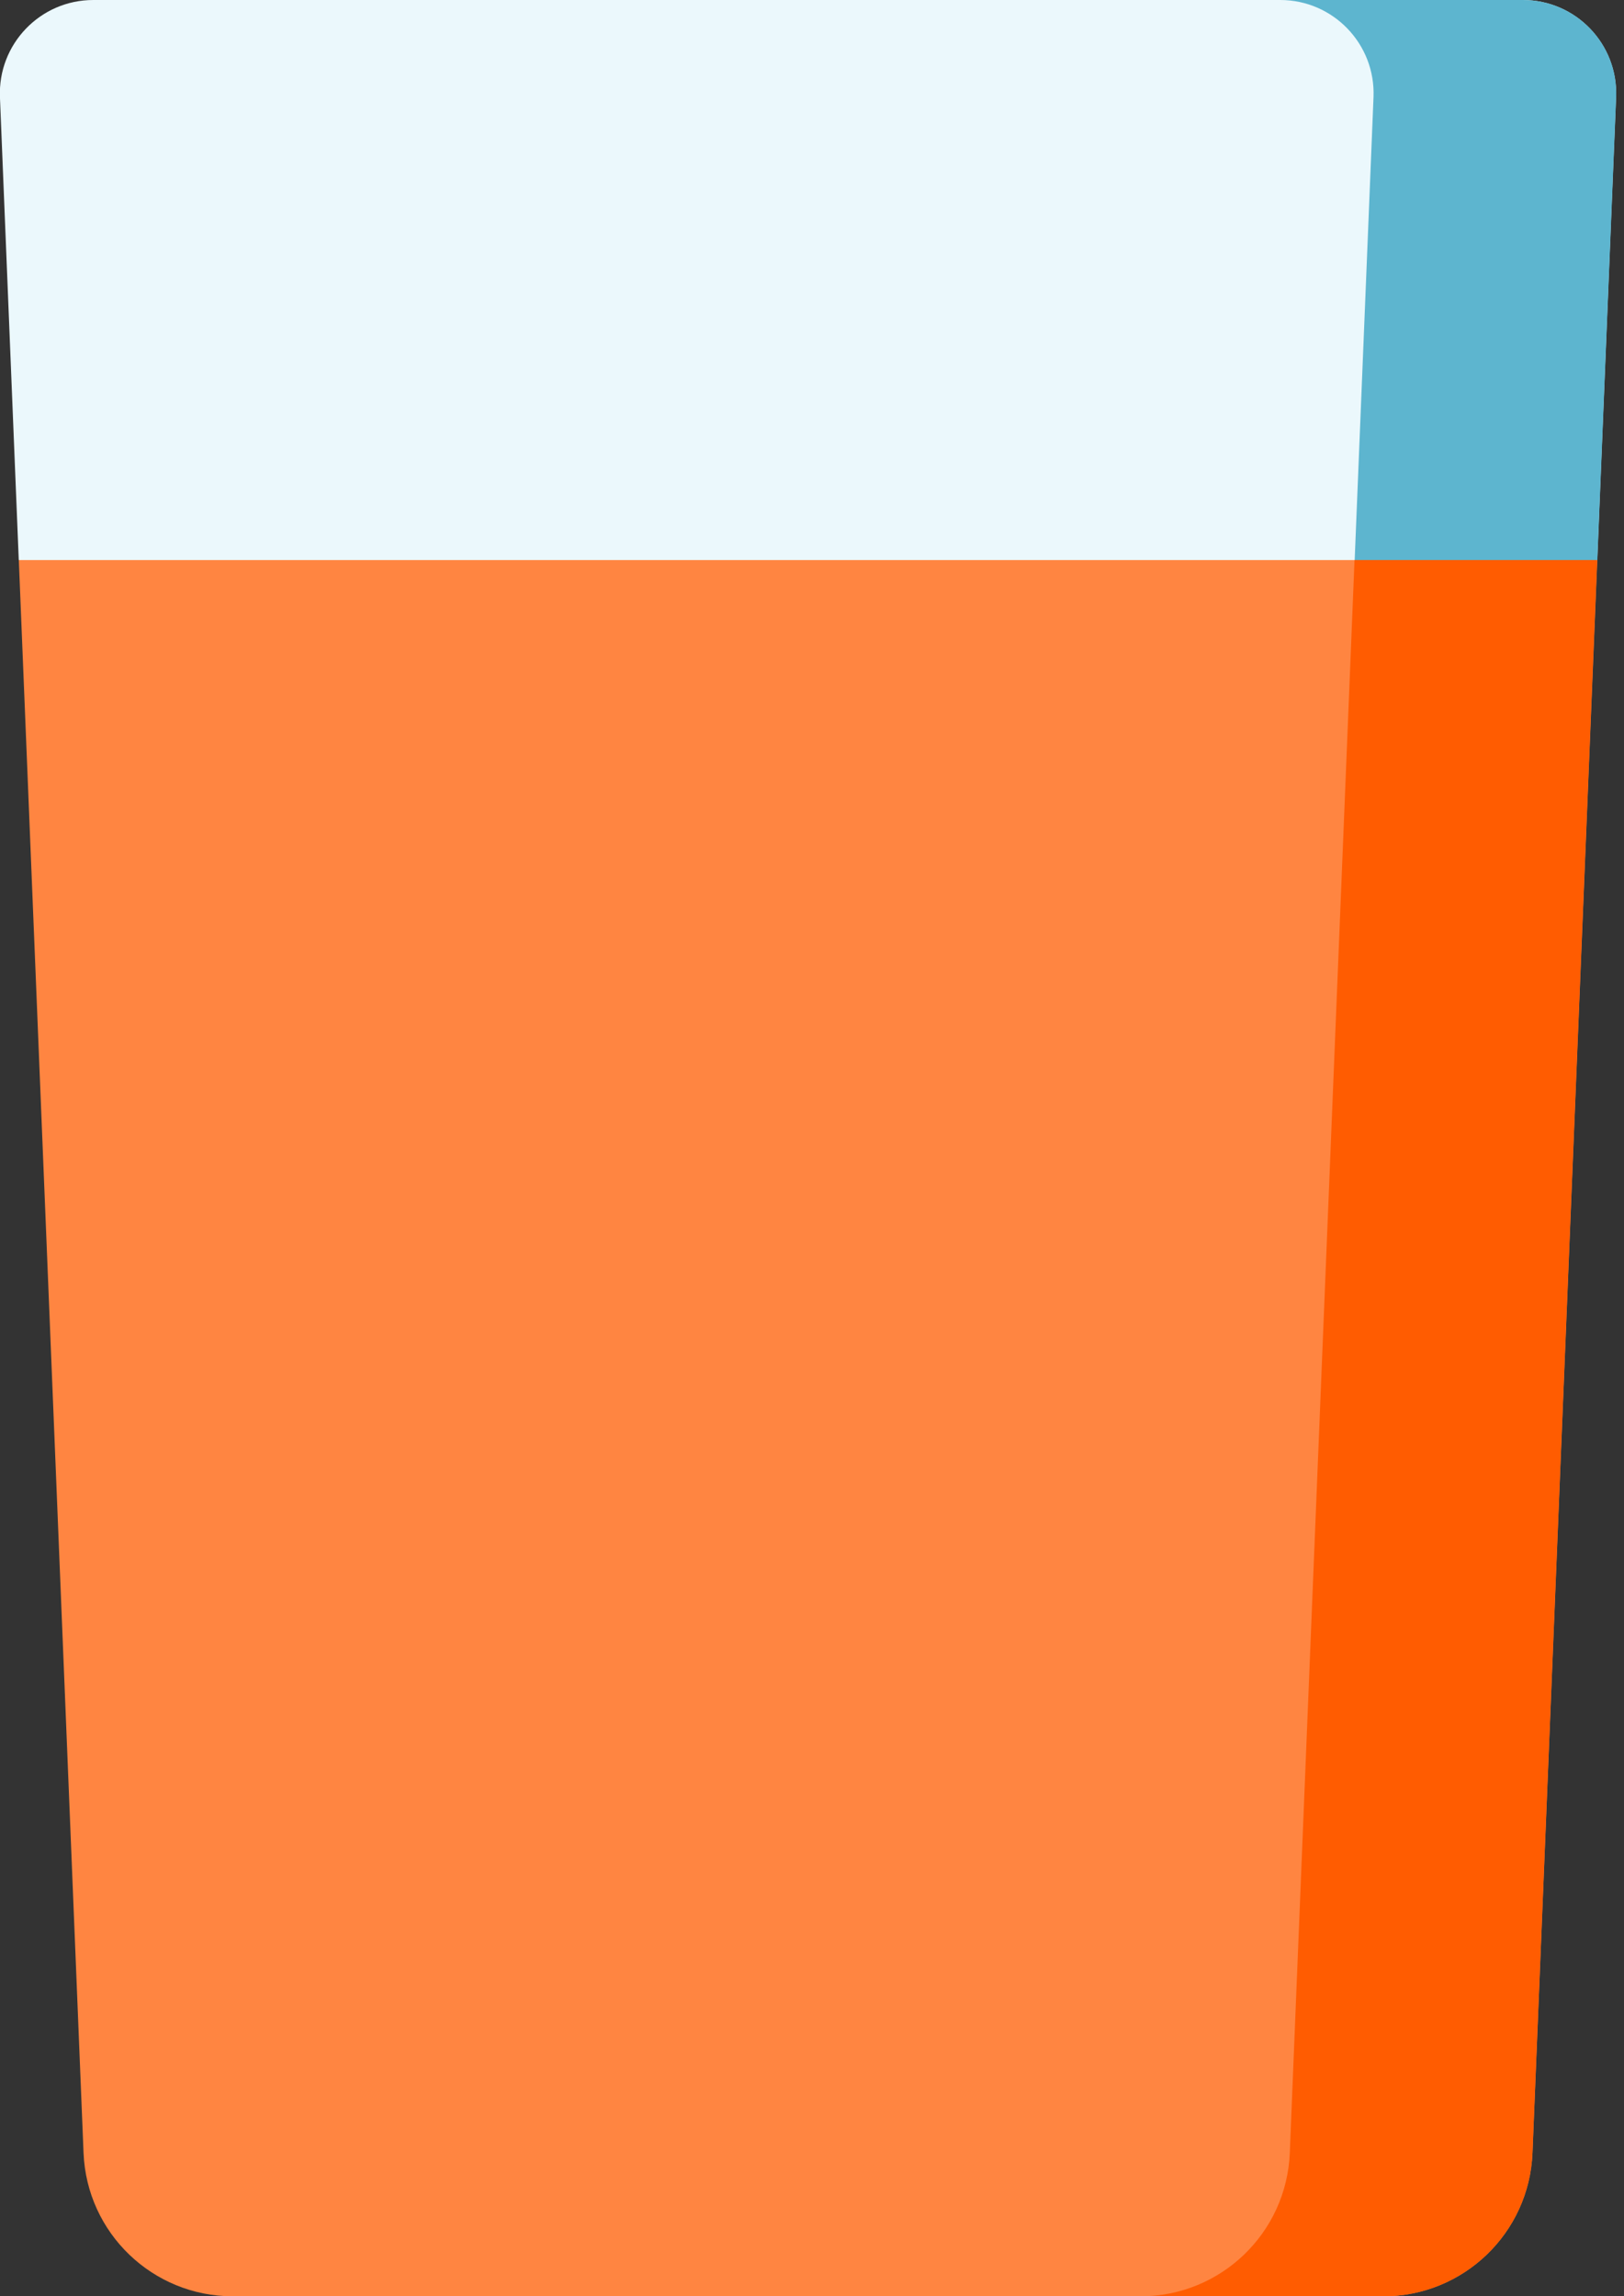
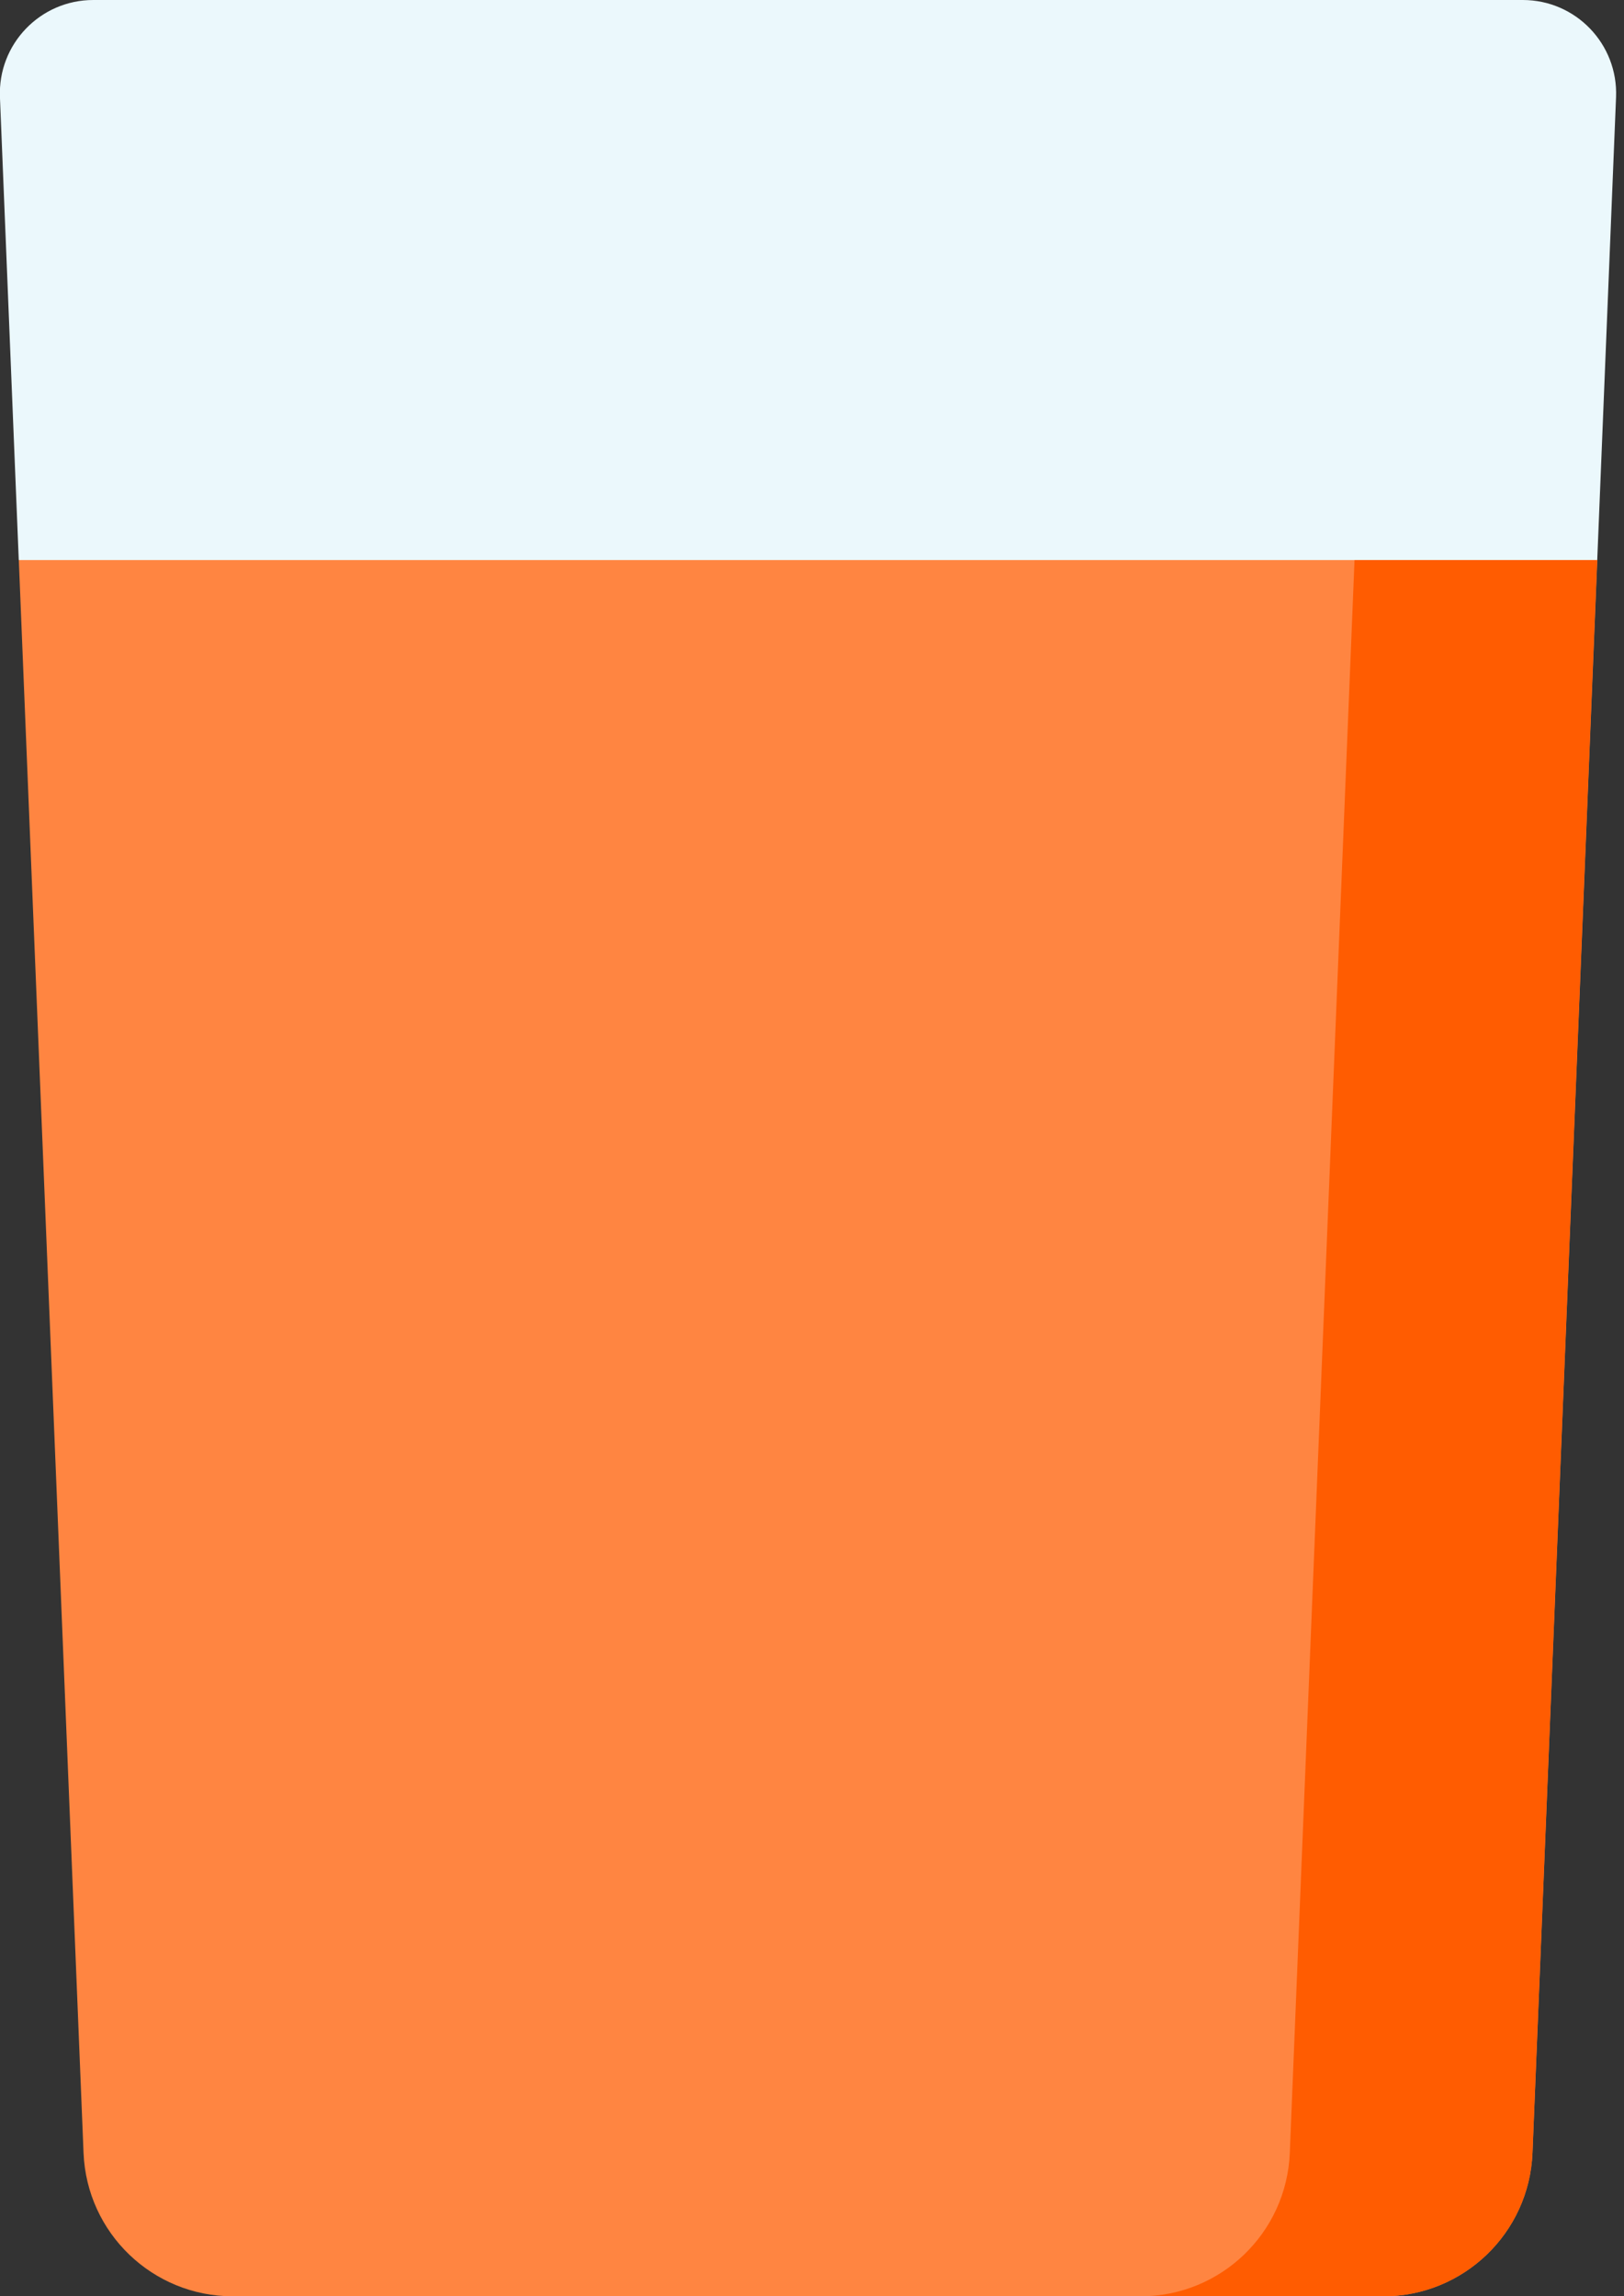
<svg xmlns="http://www.w3.org/2000/svg" width="29" height="41" viewBox="0 0 29 41" fill="none">
  <rect x="0" y="0" width="29" height="41" fill="#333333" stroke="none" />
  <path d="M14.429 20.5L28.522 10L28.858 1.734C28.896 0.788 28.14 0 27.193 0H1.665C0.718 0 -0.039 0.788 -0.001 1.734L0.335 10L14.429 20.5Z" fill="#EBF8FC" />
-   <path d="M24.527 1.734L24.055 13.329L28.524 10L28.86 1.734C28.898 0.788 28.142 0 27.195 0H22.861C23.808 0 24.565 0.788 24.527 1.734Z" fill="#5DB5CF" />
  <path d="M4.157 41H24.702C26.133 41 27.308 39.871 27.366 38.441L28.523 10H0.336L1.492 38.441C1.55 39.871 2.726 41 4.157 41Z" fill="#FF8541" />
  <path d="M24.188 10L23.032 38.441C22.974 39.871 21.798 41 20.367 41H24.701C26.131 41 27.307 39.871 27.365 38.441L28.521 10H24.188Z" fill="#FF5C01" />
</svg>